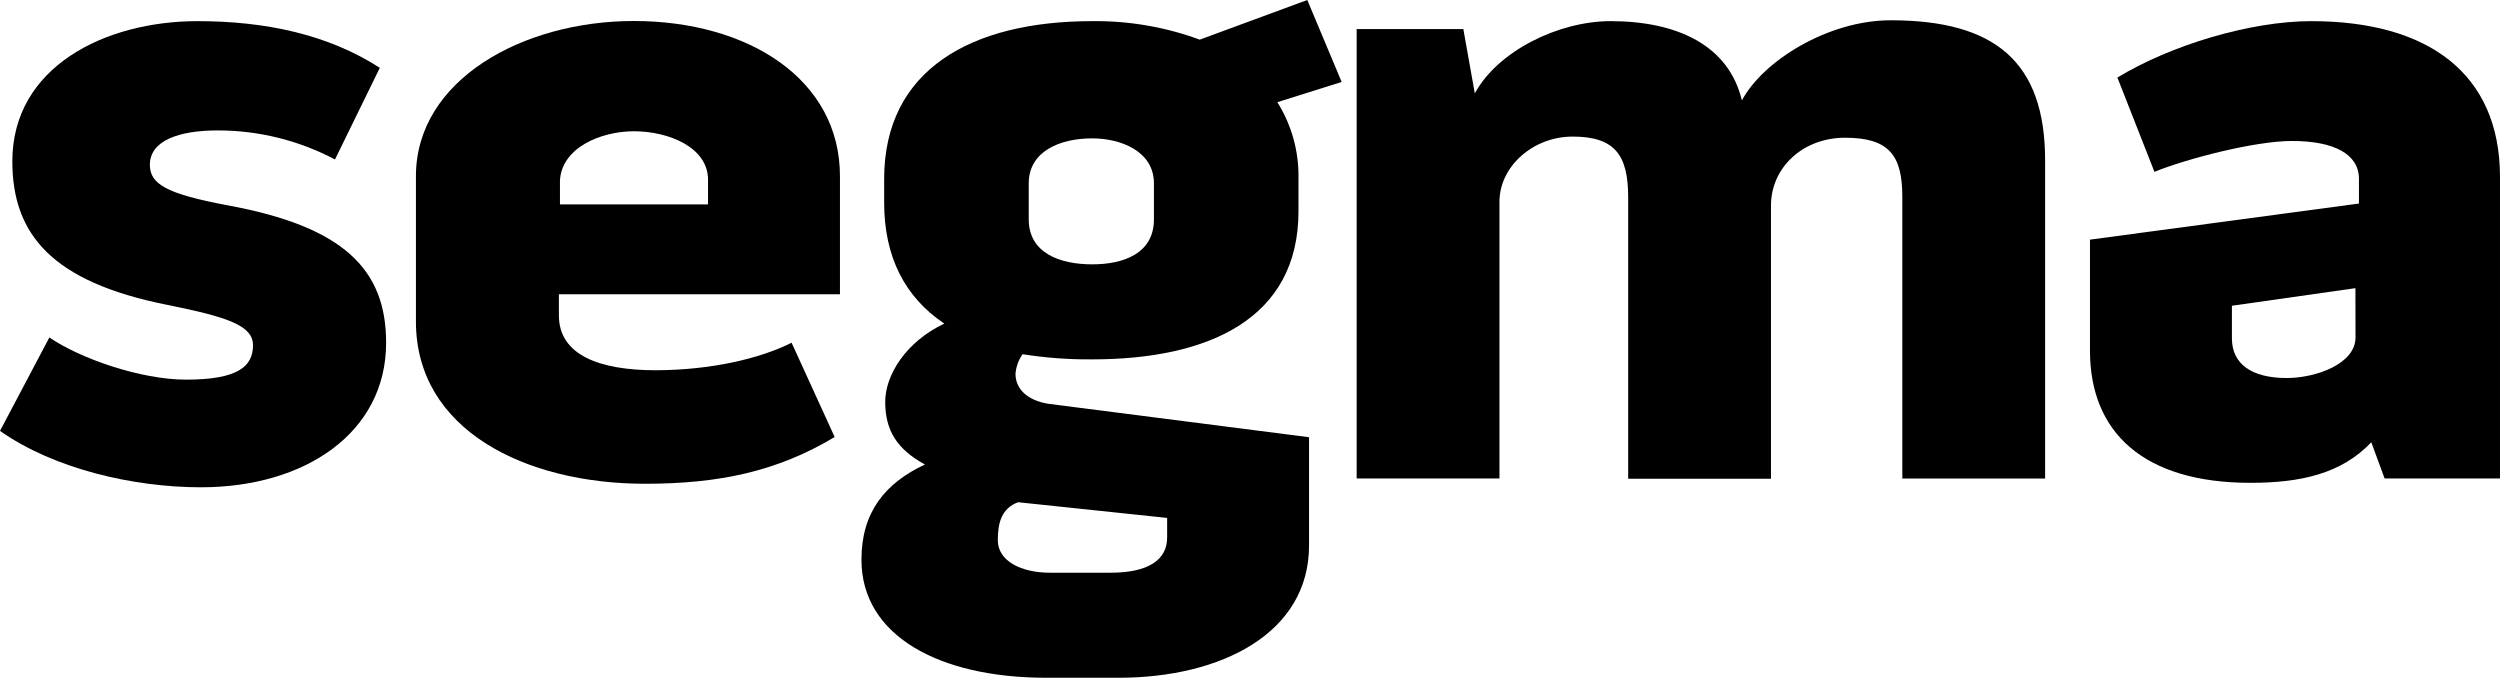
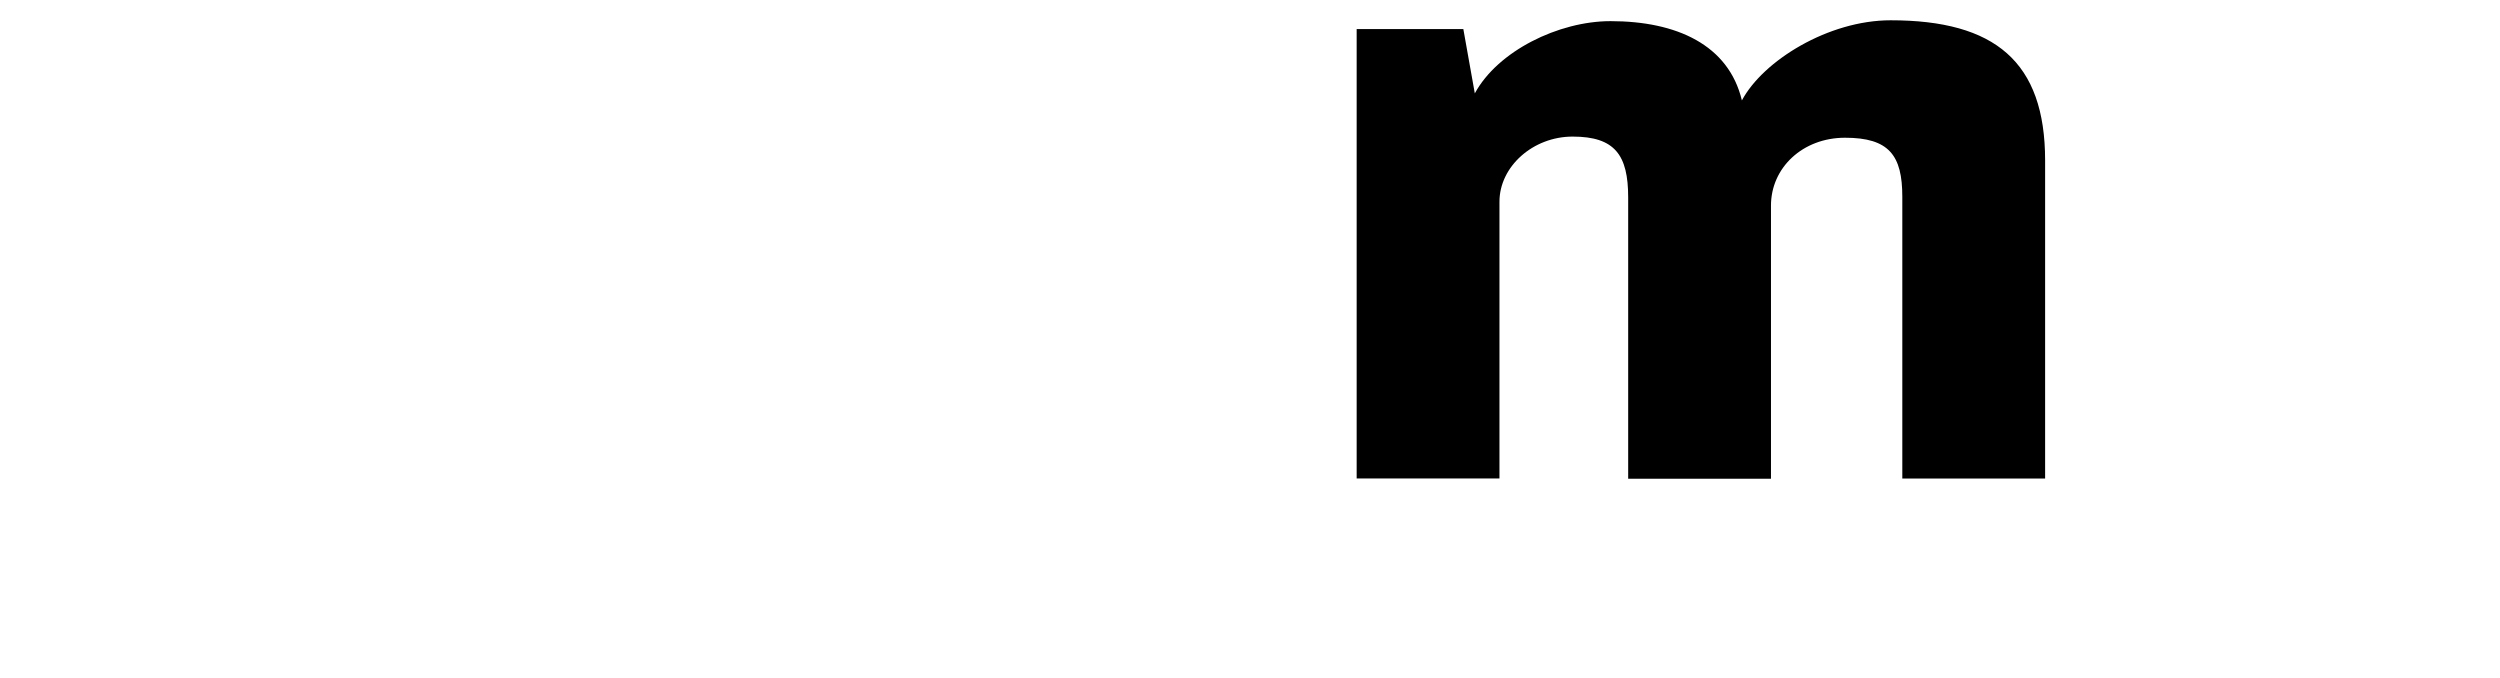
<svg xmlns="http://www.w3.org/2000/svg" width="107" height="29" viewBox="0 0 107 29" fill="none">
  <g id="Layer 2">
    <g id="Layer 1">
-       <path id="Vector" d="M16.526 14.669C16.526 18.522 13.054 20.856 8.602 20.856C5.698 20.856 2.301 20.063 0 18.442L2.113 14.443C3.434 15.35 6.033 16.249 7.961 16.249C10.186 16.249 10.828 15.683 10.828 14.778C10.828 13.941 9.772 13.572 7.131 13.043C2.226 12.061 0.528 10.031 0.528 6.902C0.528 2.866 4.49 0.905 8.452 0.905C11.356 0.905 14.036 1.471 16.256 2.903L14.337 6.826C12.792 6.008 11.069 5.581 9.32 5.582C7.622 5.582 6.414 6.034 6.414 7.053C6.414 7.882 7.131 8.297 9.734 8.786C14.676 9.693 16.526 11.502 16.526 14.669Z" fill="black" />
-       <path id="Vector_2" d="M33.88 14.669L35.724 18.704C33.27 20.175 30.78 20.705 27.611 20.705C22.481 20.705 17.802 18.403 17.802 13.764V7.538C17.802 3.427 22.367 0.899 27.122 0.899C32.025 0.899 35.95 3.389 35.95 7.538V12.595H23.921V13.502C23.921 15.198 25.657 15.847 28.07 15.847C30.448 15.838 32.523 15.349 33.88 14.669ZM23.966 7.731V8.749H30.304V7.694C30.304 6.298 28.606 5.618 27.135 5.618C25.694 5.618 24.035 6.335 23.966 7.731Z" fill="black" />
-       <path id="Vector_3" d="M43.765 15.16C43.592 15.408 43.488 15.697 43.463 15.998C43.463 16.639 43.954 17.13 44.859 17.281L56.027 18.713V23.351C56.027 27.085 52.292 29.008 47.877 29.008H44.747C40.222 29 36.87 27.228 36.87 23.954C36.87 21.918 37.887 20.673 39.587 19.881C38.414 19.239 37.887 18.448 37.887 17.2C37.887 16.068 38.755 14.636 40.416 13.85C38.714 12.709 37.842 10.974 37.842 8.674V7.655C37.842 2.98 41.578 0.905 46.746 0.905C48.316 0.886 49.877 1.155 51.35 1.697L55.952 0L57.423 3.508L54.67 4.374C55.279 5.345 55.594 6.472 55.575 7.619V9.046C55.575 13.647 51.72 15.381 46.746 15.381C45.748 15.39 44.751 15.316 43.765 15.16ZM49.954 23.005V22.167L43.574 21.495C42.856 21.76 42.706 22.402 42.706 23.117C42.706 24.023 43.725 24.512 44.931 24.512H47.536C49.161 24.512 49.954 23.954 49.954 23.005ZM44.03 9.391C44.03 10.823 45.35 11.314 46.746 11.314C48.067 11.314 49.388 10.862 49.388 9.391V7.845C49.388 6.486 47.991 5.922 46.746 5.922C45.35 5.922 44.03 6.486 44.03 7.845V9.391Z" fill="black" />
      <path id="Vector_4" d="M87.531 6.868V20.482H81.419V8.421C81.419 6.649 80.853 5.895 78.967 5.895C77.156 5.895 75.798 7.176 75.798 8.798V20.489H69.686V8.448C69.686 6.637 69.12 5.846 67.308 5.846C65.61 5.846 64.177 7.128 64.177 8.635V20.477H58.065V1.245H62.631L63.122 3.997C64.102 2.188 66.701 0.905 68.932 0.905C71.761 0.905 73.987 1.923 74.553 4.298C75.458 2.601 78.25 0.868 80.921 0.868C85.381 0.868 87.531 2.64 87.531 6.868Z" fill="black" />
-       <path id="Vector_5" d="M107 7.58V20.479H102.062L101.491 18.929C100.207 20.288 98.434 20.665 96.322 20.665C91.755 20.665 89.451 18.515 89.451 15.008V10.257L100.963 8.711V7.656C100.963 6.6 99.906 6.034 98.096 6.034C96.51 6.034 93.606 6.788 92.21 7.354L90.624 3.319C92.925 1.923 96.322 0.905 98.925 0.905C103.906 0.905 107 3.131 107 7.58ZM100.812 12.333L95.526 13.086V14.482C95.526 15.576 96.364 16.179 97.873 16.179C99.116 16.179 100.816 15.576 100.816 14.443L100.812 12.333Z" fill="black" />
    </g>
  </g>
</svg>